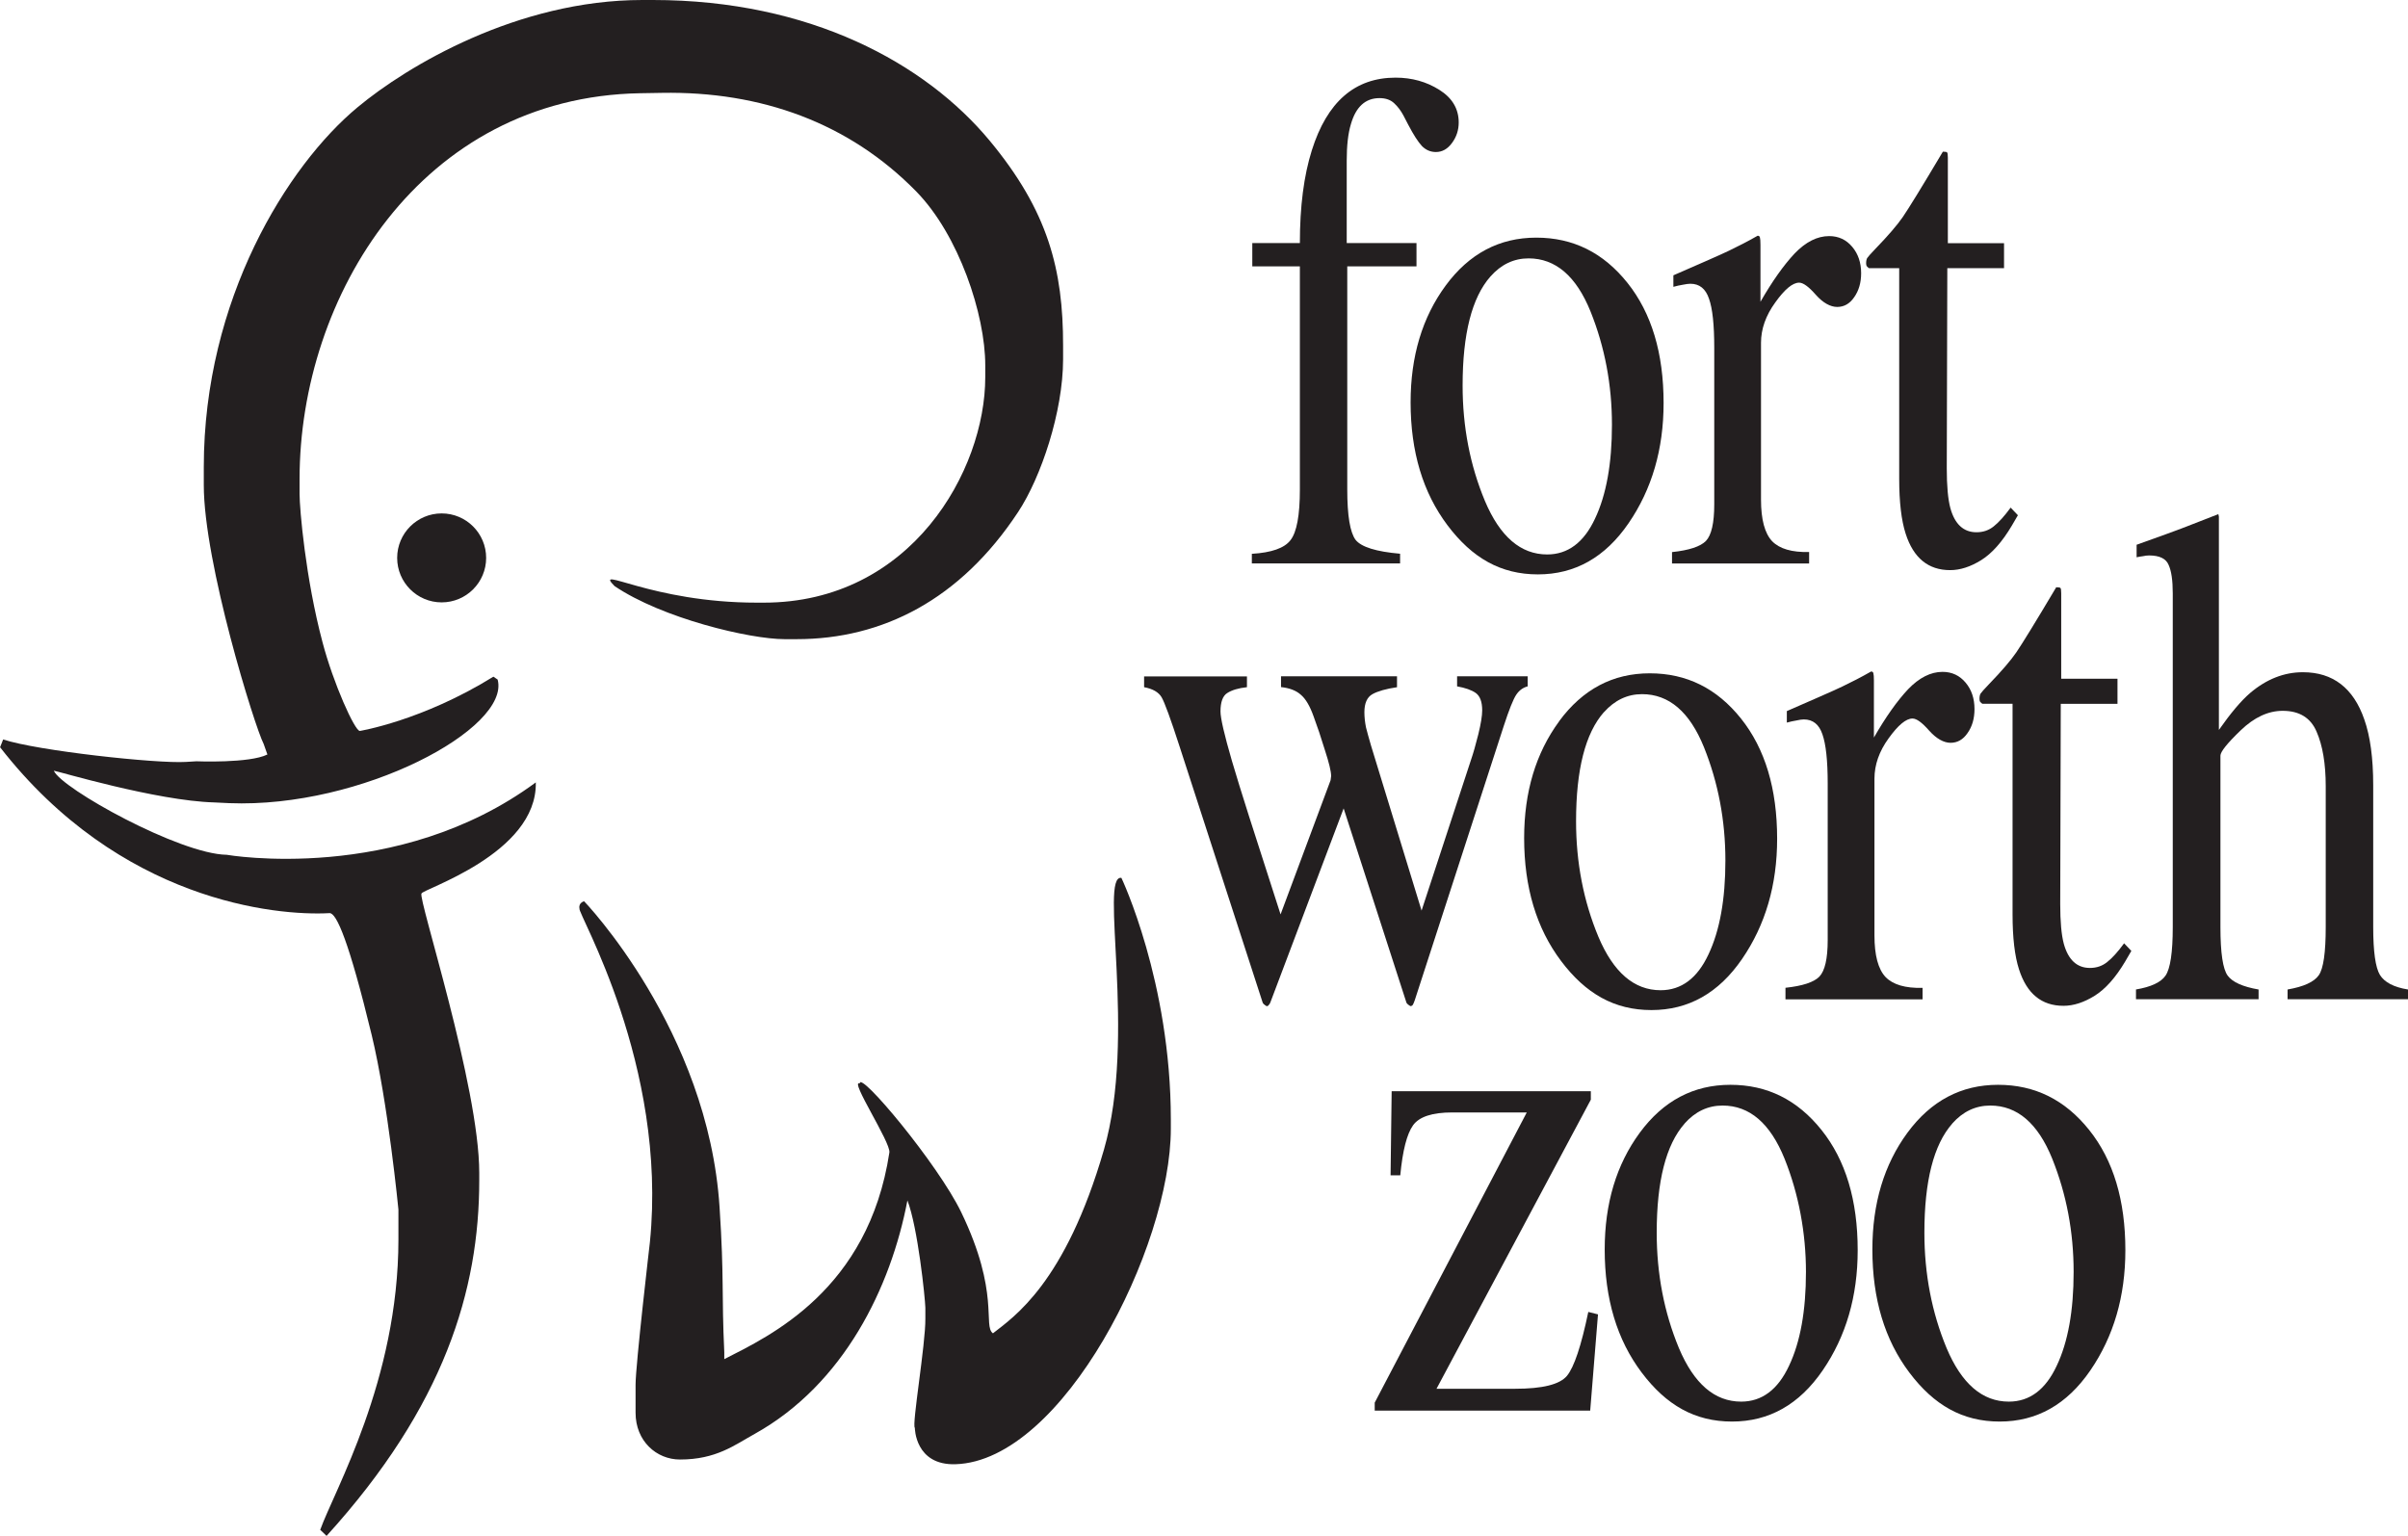
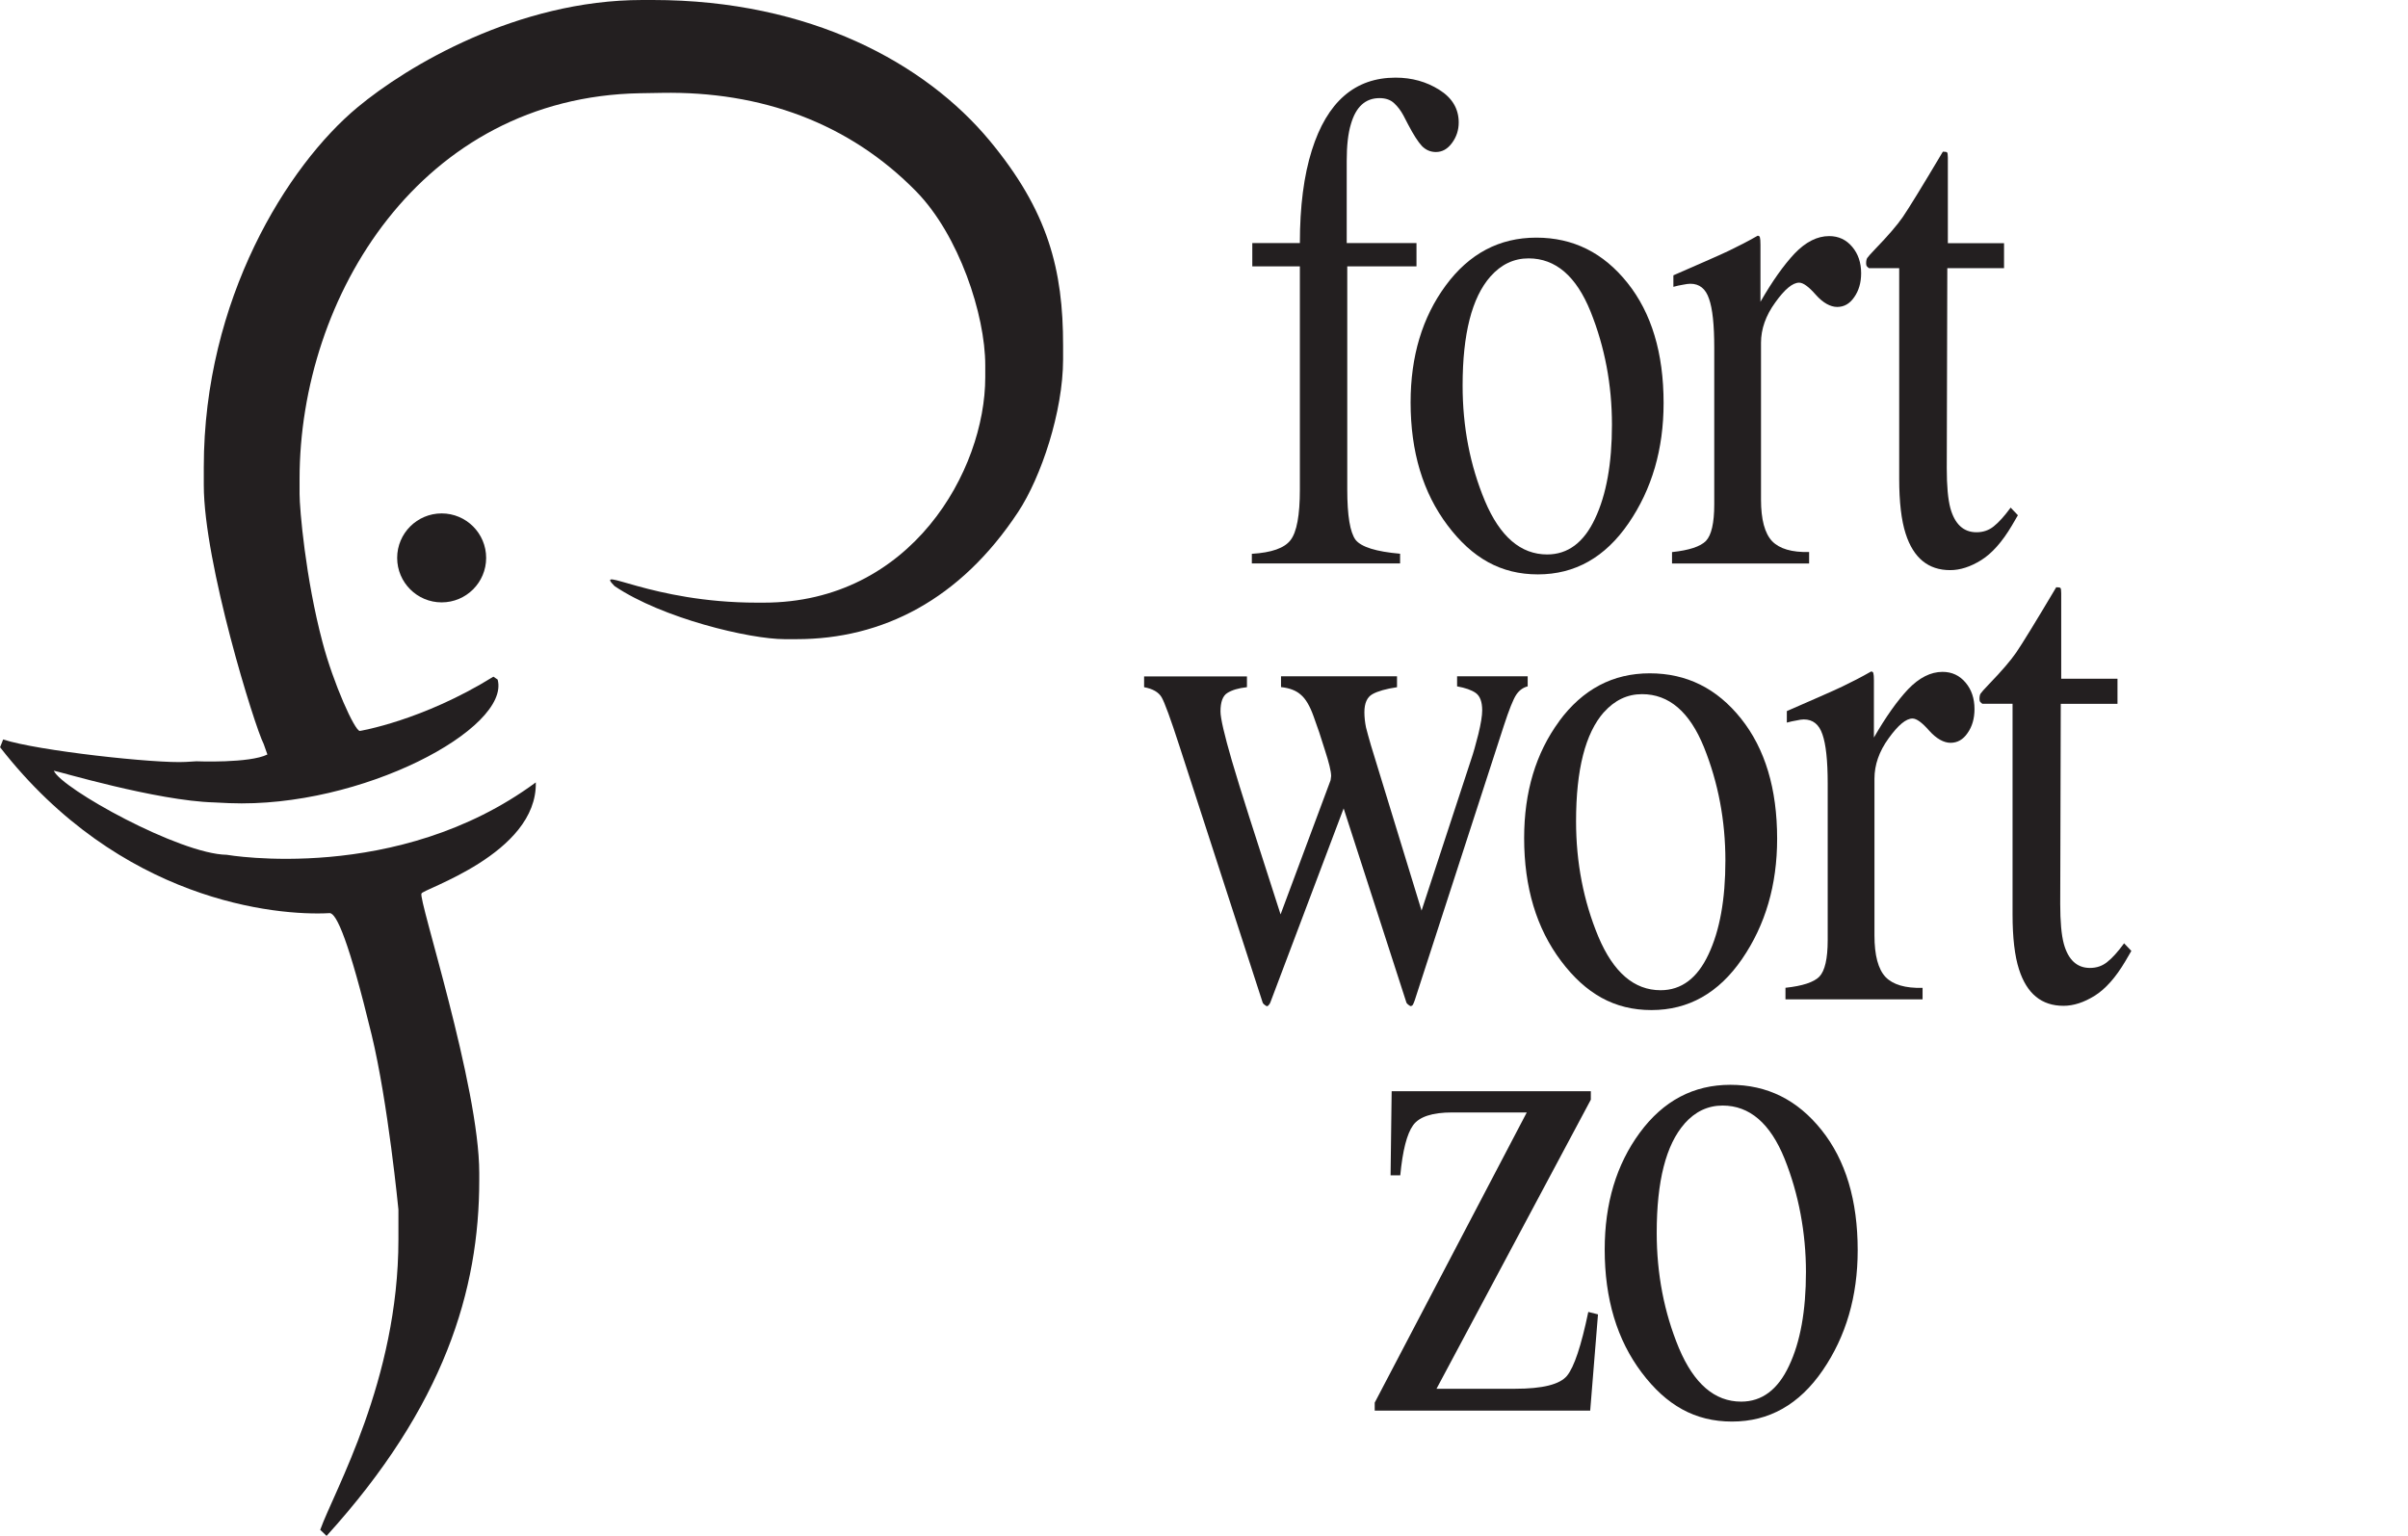
<svg xmlns="http://www.w3.org/2000/svg" id="Layer_2" viewBox="0 0 265.74 169.51">
  <defs>
    <style>.cls-1{fill-rule:evenodd;}.cls-1,.cls-2{fill:#231f20;stroke-width:0px;}</style>
  </defs>
  <g id="Layer_1-2">
    <path class="cls-2" d="M70.89,0h1.16c17.35,0,30.08,6.99,37.17,15.53,6.44,7.77,8.11,14.21,8.1,22.64v1.51c-.01,5.76-2.42,12.98-4.96,16.83-6.4,9.71-15,14.04-24.45,14.04h-1.32c-3.86,0-13.51-2.3-18.77-5.86-2.37-2.4,3.99,1.83,15.72,1.83h.74c16.27,0,24.45-14.58,24.45-24.88v-1.32c0-5.62-2.93-14.39-7.6-19.17-7.43-7.6-17.16-11.09-28.09-10.9l-2.39.04c-24.2.42-37.59,22.43-37.59,42.59v1.65c0,1.6.65,9.29,2.53,16.35,1.19,4.54,3.56,9.8,4.12,9.8,0,0,6.89-1.12,14.74-5.99l.47.32c1.43,5.38-15.01,14.22-29.63,13.64l-1.65-.08c-6.36-.17-17.42-3.5-17.7-3.5.82,1.96,13.9,9.21,19.08,9.28,0,0,18.83,3.29,34.11-7.99.18,7.91-12.7,11.84-12.61,12.27-.44.43,6.37,21.24,6.37,30.83v.83c0,12.06-3.83,24.9-16.85,39.24l-.7-.67c1.53-4.29,8.63-16.52,8.63-32.05v-3.3s-1.14-11.79-2.96-19.31c-2.49-10.27-3.87-13.45-4.64-13.41-5.95.33-23.13-1.32-36.36-18.31l.34-.86c3.72,1.24,16.93,2.68,20.16,2.48l1.16-.07s5.86.24,7.84-.75l-.41-1.16c-.99-1.9-6.61-19.99-6.61-28.58v-1.98c0-18.51,9.24-33.3,16.97-39.72C44.95,7.27,57.13,0,70.89,0h0Z" />
-     <path class="cls-2" d="M123.76,96.91s5.45,11.45,5.45,26.67v.99c0,13.14-11.9,36.68-23.76,37.05-4.48.14-4.49-4.01-4.49-4.01-.35-.31,1.19-9.22,1.16-12.06v-1.2c-.03-1.1-.83-8.87-1.98-11.85-1.82,9.58-7,20.28-16.85,25.77-2.24,1.24-4.25,2.83-8.25,2.83-2.6,0-4.9-2.04-4.9-5.16v-3.09c0-2.19,1.58-15.73,1.58-15.73,1.98-19.62-8.05-36.4-7.77-36.84-.13-.64.51-.8.51-.8,0,0,13.69,14.21,14.95,33.78.52,7.94.21,9.46.52,15.99v.77c5-2.55,15.91-7.61,18.22-22.81.17-1.1-4.46-8.1-3.27-7.62-.04-1.47,8.62,8.88,11.2,14.22,4.3,8.92,2.36,12.54,3.5,13.36,2.29-1.8,7.98-5.52,12.25-20.28,3.63-12.56-.55-30.42,1.93-29.99h0Z" />
    <path class="cls-2" d="M43.83,61.58c0-2.71,2.2-4.91,4.91-4.91s4.91,2.2,4.91,4.91-2.2,4.91-4.91,4.91-4.91-2.2-4.91-4.91h0Z" />
    <path class="cls-2" d="M175.56,120.46v.92l-17.03,31.91h8.68c3.01,0,4.91-.47,5.71-1.42.8-.97,1.58-3.32,2.36-7.06l1.07.27-.86,10.62h-23.78v-.88l16.78-32.03h-8.22c-2.21,0-3.65.47-4.33,1.42-.68.95-1.15,2.79-1.41,5.52h-1.07l.12-9.28h21.97Z" />
    <path class="cls-1" d="M180.96,125.03c2.6-3.53,5.93-5.29,10-5.29s7.4,1.66,10.06,4.99c2.66,3.33,3.99,7.75,3.99,13.27,0,5.09-1.29,9.51-3.87,13.27-2.58,3.76-5.91,5.64-10,5.64s-7.25-1.8-9.97-5.41c-2.72-3.61-4.08-8.13-4.08-13.58,0-5.09,1.29-9.38,3.87-12.89h0ZM185.9,124.03c-2.05,2.33-3.07,6.34-3.07,12.04,0,4.55.82,8.8,2.45,12.73,1.66,3.94,3.95,5.91,6.87,5.91,2.29,0,4.05-1.32,5.28-3.95,1.25-2.63,1.87-6.08,1.87-10.36s-.79-8.59-2.36-12.5c-1.58-3.91-3.86-5.87-6.84-5.87-1.62,0-3.02.66-4.2,1.99h0Z" />
-     <path class="cls-1" d="M210.5,125.03c2.6-3.53,5.93-5.29,10-5.29s7.4,1.66,10.06,4.99c2.66,3.33,3.99,7.75,3.99,13.27,0,5.09-1.29,9.51-3.87,13.27-2.58,3.76-5.91,5.64-10,5.64s-7.25-1.8-9.97-5.41c-2.72-3.61-4.08-8.13-4.08-13.58,0-5.09,1.29-9.38,3.87-12.89h0ZM215.44,124.03c-2.05,2.33-3.07,6.34-3.07,12.04,0,4.55.82,8.8,2.45,12.73,1.66,3.94,3.95,5.91,6.87,5.91,2.29,0,4.05-1.32,5.28-3.95,1.25-2.63,1.87-6.08,1.87-10.36,0-4.42-.79-8.59-2.36-12.5-1.58-3.91-3.86-5.87-6.84-5.87-1.62,0-3.02.66-4.2,1.99h0Z" />
    <path class="cls-2" d="M154.19,75.85c-1.23.18-2.14.44-2.73.77-.59.33-.89,1-.89,1.99,0,.54.06,1.1.18,1.69.14.56.33,1.23.55,1.99l5.58,18.22,5.46-16.65c.25-.72.51-1.65.8-2.8.29-1.18.43-2.06.43-2.65,0-.95-.24-1.58-.71-1.92-.47-.33-1.16-.57-2.06-.73v-1.11h7.79v1.11c-.51.13-.93.43-1.26.92-.33.49-.79,1.64-1.38,3.45l-9.82,30.27c-.08.23-.15.4-.21.5-.06.1-.15.15-.28.15-.25-.15-.39-.28-.43-.38l-6.93-21.44-8.07,21.37c-.04.13-.1.23-.18.31-.06.1-.14.15-.25.15-.25-.15-.39-.28-.43-.38l-9.17-28.27c-1-3.09-1.67-4.91-1.99-5.45-.33-.56-.97-.93-1.93-1.11v-1.19h11.35v1.19c-.94.1-1.67.32-2.18.65-.49.31-.74.99-.74,2.03,0,.74.42,2.56,1.26,5.45.49,1.66,1.11,3.68,1.87,6.06l3.5,10.89,5.52-14.81.06-.46c0-.51-.23-1.46-.68-2.84-.43-1.41-.85-2.66-1.26-3.76-.41-1.15-.88-1.94-1.41-2.38-.51-.46-1.24-.74-2.18-.84v-1.19h12.8v1.19h0Z" />
    <path class="cls-1" d="M172.06,79.61c2.6-3.53,5.93-5.29,10-5.29s7.41,1.66,10.07,4.99c2.66,3.33,3.99,7.75,3.99,13.27,0,5.09-1.29,9.51-3.87,13.27-2.58,3.76-5.91,5.64-10,5.64s-7.25-1.8-9.97-5.41c-2.72-3.61-4.08-8.13-4.08-13.58,0-5.09,1.29-9.38,3.87-12.89h0ZM177,78.61c-2.05,2.33-3.07,6.34-3.07,12.04,0,4.55.82,8.8,2.46,12.74,1.66,3.94,3.95,5.91,6.87,5.91,2.29,0,4.05-1.32,5.28-3.95,1.25-2.63,1.87-6.09,1.87-10.36,0-4.42-.79-8.59-2.36-12.5-1.58-3.91-3.86-5.87-6.84-5.87-1.62,0-3.02.67-4.2,1.99h0Z" />
    <path class="cls-2" d="M197.04,109.03c1.88-.2,3.13-.61,3.74-1.23.61-.64.92-1.98.92-4.03v-17.3c0-2.53-.2-4.33-.58-5.41-.37-1.1-1.05-1.65-2.06-1.65-.21,0-.48.04-.83.12-.33.05-.67.13-1.04.23v-1.27c1.17-.51,2.36-1.03,3.59-1.57,1.23-.54,2.08-.92,2.55-1.15,1.02-.49,2.08-1.03,3.16-1.65.14,0,.22.06.25.19.04.13.06.4.06.81v6.29c1.31-2.28,2.57-4.05,3.77-5.33,1.23-1.28,2.5-1.92,3.8-1.92,1.04,0,1.89.4,2.55,1.19.65.77.98,1.74.98,2.92,0,1.05-.26,1.93-.77,2.65-.49.72-1.12,1.07-1.87,1.07s-1.56-.45-2.36-1.34c-.78-.89-1.39-1.34-1.84-1.34-.72,0-1.59.73-2.64,2.19-1.04,1.43-1.56,2.92-1.56,4.45v17.3c0,2.2.41,3.73,1.23,4.6.82.84,2.18,1.24,4.08,1.19v1.27h-15.13v-1.27h0Z" />
    <path class="cls-2" d="M233.68,74.93v2.76h-6.26l-.06,22.09c0,1.94.13,3.41.4,4.41.49,1.76,1.45,2.65,2.88,2.65.74,0,1.37-.22,1.9-.65.55-.43,1.18-1.12,1.87-2.07l.8.84-.67,1.15c-1.06,1.79-2.19,3.06-3.38,3.8-1.19.74-2.33,1.11-3.44,1.11-2.42,0-4.05-1.34-4.91-4.03-.47-1.46-.71-3.48-.71-6.06v-23.25h-3.34c-.1-.08-.18-.15-.25-.23-.04-.08-.06-.18-.06-.31,0-.25.04-.45.12-.58.1-.15.4-.49.89-1,1.41-1.46,2.42-2.63,3.04-3.53.63-.92,2.11-3.32,4.42-7.21.27,0,.42.03.46.08.06.05.09.24.09.58v9.44h6.2Z" />
-     <path class="cls-2" d="M235.7,109.22c1.68-.28,2.77-.79,3.28-1.53.53-.77.8-2.56.8-5.37v-36.82c0-1.43-.15-2.48-.46-3.15-.29-.69-1-1.04-2.15-1.04-.23,0-.45.03-.67.08-.21.03-.44.06-.71.12v-1.38c.9-.33,2-.73,3.31-1.19,1.33-.49,2.25-.83,2.76-1.04l2.95-1.15.06.27v23.55c1.29-1.84,2.43-3.2,3.44-4.07,1.8-1.53,3.74-2.3,5.83-2.3,3.31,0,5.58,1.74,6.78,5.22.65,1.84.98,4.26.98,7.25v15.65c0,2.71.25,4.48.74,5.29.51.82,1.54,1.36,3.1,1.61v1.07h-13.29v-1.07c1.78-.31,2.92-.83,3.44-1.57s.77-2.52.77-5.33v-15.54c0-2.48-.34-4.49-1.01-6.02-.65-1.53-1.9-2.3-3.74-2.3-1.6,0-3.14.72-4.63,2.15-1.49,1.43-2.24,2.37-2.24,2.8v18.91c0,2.87.27,4.65.8,5.37.53.72,1.67,1.23,3.41,1.53v1.07h-13.53v-1.07h0Z" />
    <path class="cls-2" d="M138.15,61.13c2.17-.13,3.59-.63,4.26-1.5.7-.89,1.04-2.76,1.04-5.6v-24.63h-5.25v-2.57h5.25c0-4.04.44-7.45,1.32-10.24,1.68-5.34,4.75-8.02,9.24-8.02,1.8,0,3.41.45,4.82,1.34,1.43.89,2.15,2.1,2.15,3.61,0,.84-.25,1.6-.74,2.26-.49.67-1.08,1-1.78,1-.59,0-1.1-.22-1.53-.65-.43-.46-.94-1.25-1.53-2.38l-.52-1c-.29-.54-.62-.98-1.01-1.34-.39-.38-.93-.58-1.63-.58-1.56,0-2.61.96-3.16,2.88-.31,1.02-.46,2.37-.46,4.03v9.09h7.7v2.57h-7.64v24.63c0,2.89.31,4.74.92,5.56.63.79,2.27,1.3,4.91,1.53v1.07h-16.36v-1.07h0Z" />
    <path class="cls-1" d="M159.54,31.52c2.6-3.53,5.93-5.29,10-5.29s7.4,1.66,10.06,4.99c2.66,3.33,3.99,7.75,3.99,13.27,0,5.09-1.29,9.51-3.87,13.27-2.58,3.76-5.91,5.64-10,5.64s-7.25-1.8-9.97-5.41c-2.72-3.61-4.08-8.13-4.08-13.58,0-5.09,1.29-9.38,3.87-12.89h0ZM164.48,30.52c-2.05,2.33-3.07,6.34-3.07,12.04,0,4.55.82,8.8,2.46,12.73,1.66,3.94,3.95,5.91,6.87,5.91,2.29,0,4.05-1.32,5.28-3.95,1.25-2.63,1.87-6.09,1.87-10.36,0-4.42-.79-8.59-2.36-12.5-1.58-3.91-3.86-5.87-6.84-5.87-1.62,0-3.02.66-4.2,1.99h0Z" />
    <path class="cls-2" d="M184.52,60.94c1.88-.2,3.13-.61,3.74-1.23.61-.64.92-1.98.92-4.03v-17.3c0-2.53-.19-4.33-.58-5.41-.37-1.1-1.05-1.65-2.06-1.65-.21,0-.48.04-.83.11-.33.05-.67.13-1.04.23v-1.27c1.17-.51,2.36-1.03,3.59-1.57,1.23-.54,2.08-.92,2.55-1.15,1.02-.49,2.08-1.03,3.16-1.65.14,0,.22.06.25.19.04.13.06.4.06.81v6.29c1.31-2.28,2.57-4.05,3.77-5.33,1.23-1.28,2.5-1.92,3.81-1.92,1.04,0,1.89.4,2.55,1.19.65.77.98,1.74.98,2.91,0,1.05-.26,1.93-.77,2.65-.49.72-1.12,1.07-1.87,1.07s-1.57-.45-2.36-1.34c-.78-.89-1.39-1.34-1.84-1.34-.72,0-1.6.73-2.64,2.19-1.04,1.43-1.57,2.92-1.57,4.45v17.3c0,2.2.41,3.73,1.23,4.6.82.84,2.18,1.24,4.08,1.19v1.27h-15.13v-1.27h0Z" />
    <path class="cls-2" d="M221.16,26.84v2.76h-6.26l-.06,22.09c0,1.94.13,3.41.4,4.41.49,1.76,1.45,2.65,2.88,2.65.74,0,1.37-.22,1.9-.65.55-.43,1.17-1.12,1.87-2.07l.8.84-.67,1.15c-1.06,1.79-2.19,3.06-3.37,3.8-1.19.74-2.33,1.11-3.44,1.11-2.41,0-4.05-1.34-4.91-4.03-.47-1.46-.71-3.48-.71-6.06v-23.24h-3.34c-.1-.08-.18-.15-.25-.23-.04-.08-.06-.18-.06-.31,0-.25.04-.45.12-.58.1-.15.4-.49.89-1,1.41-1.46,2.42-2.63,3.04-3.53.63-.92,2.11-3.32,4.42-7.21.27,0,.42.03.46.08.06.05.09.24.09.58v9.44h6.2Z" />
  </g>
</svg>